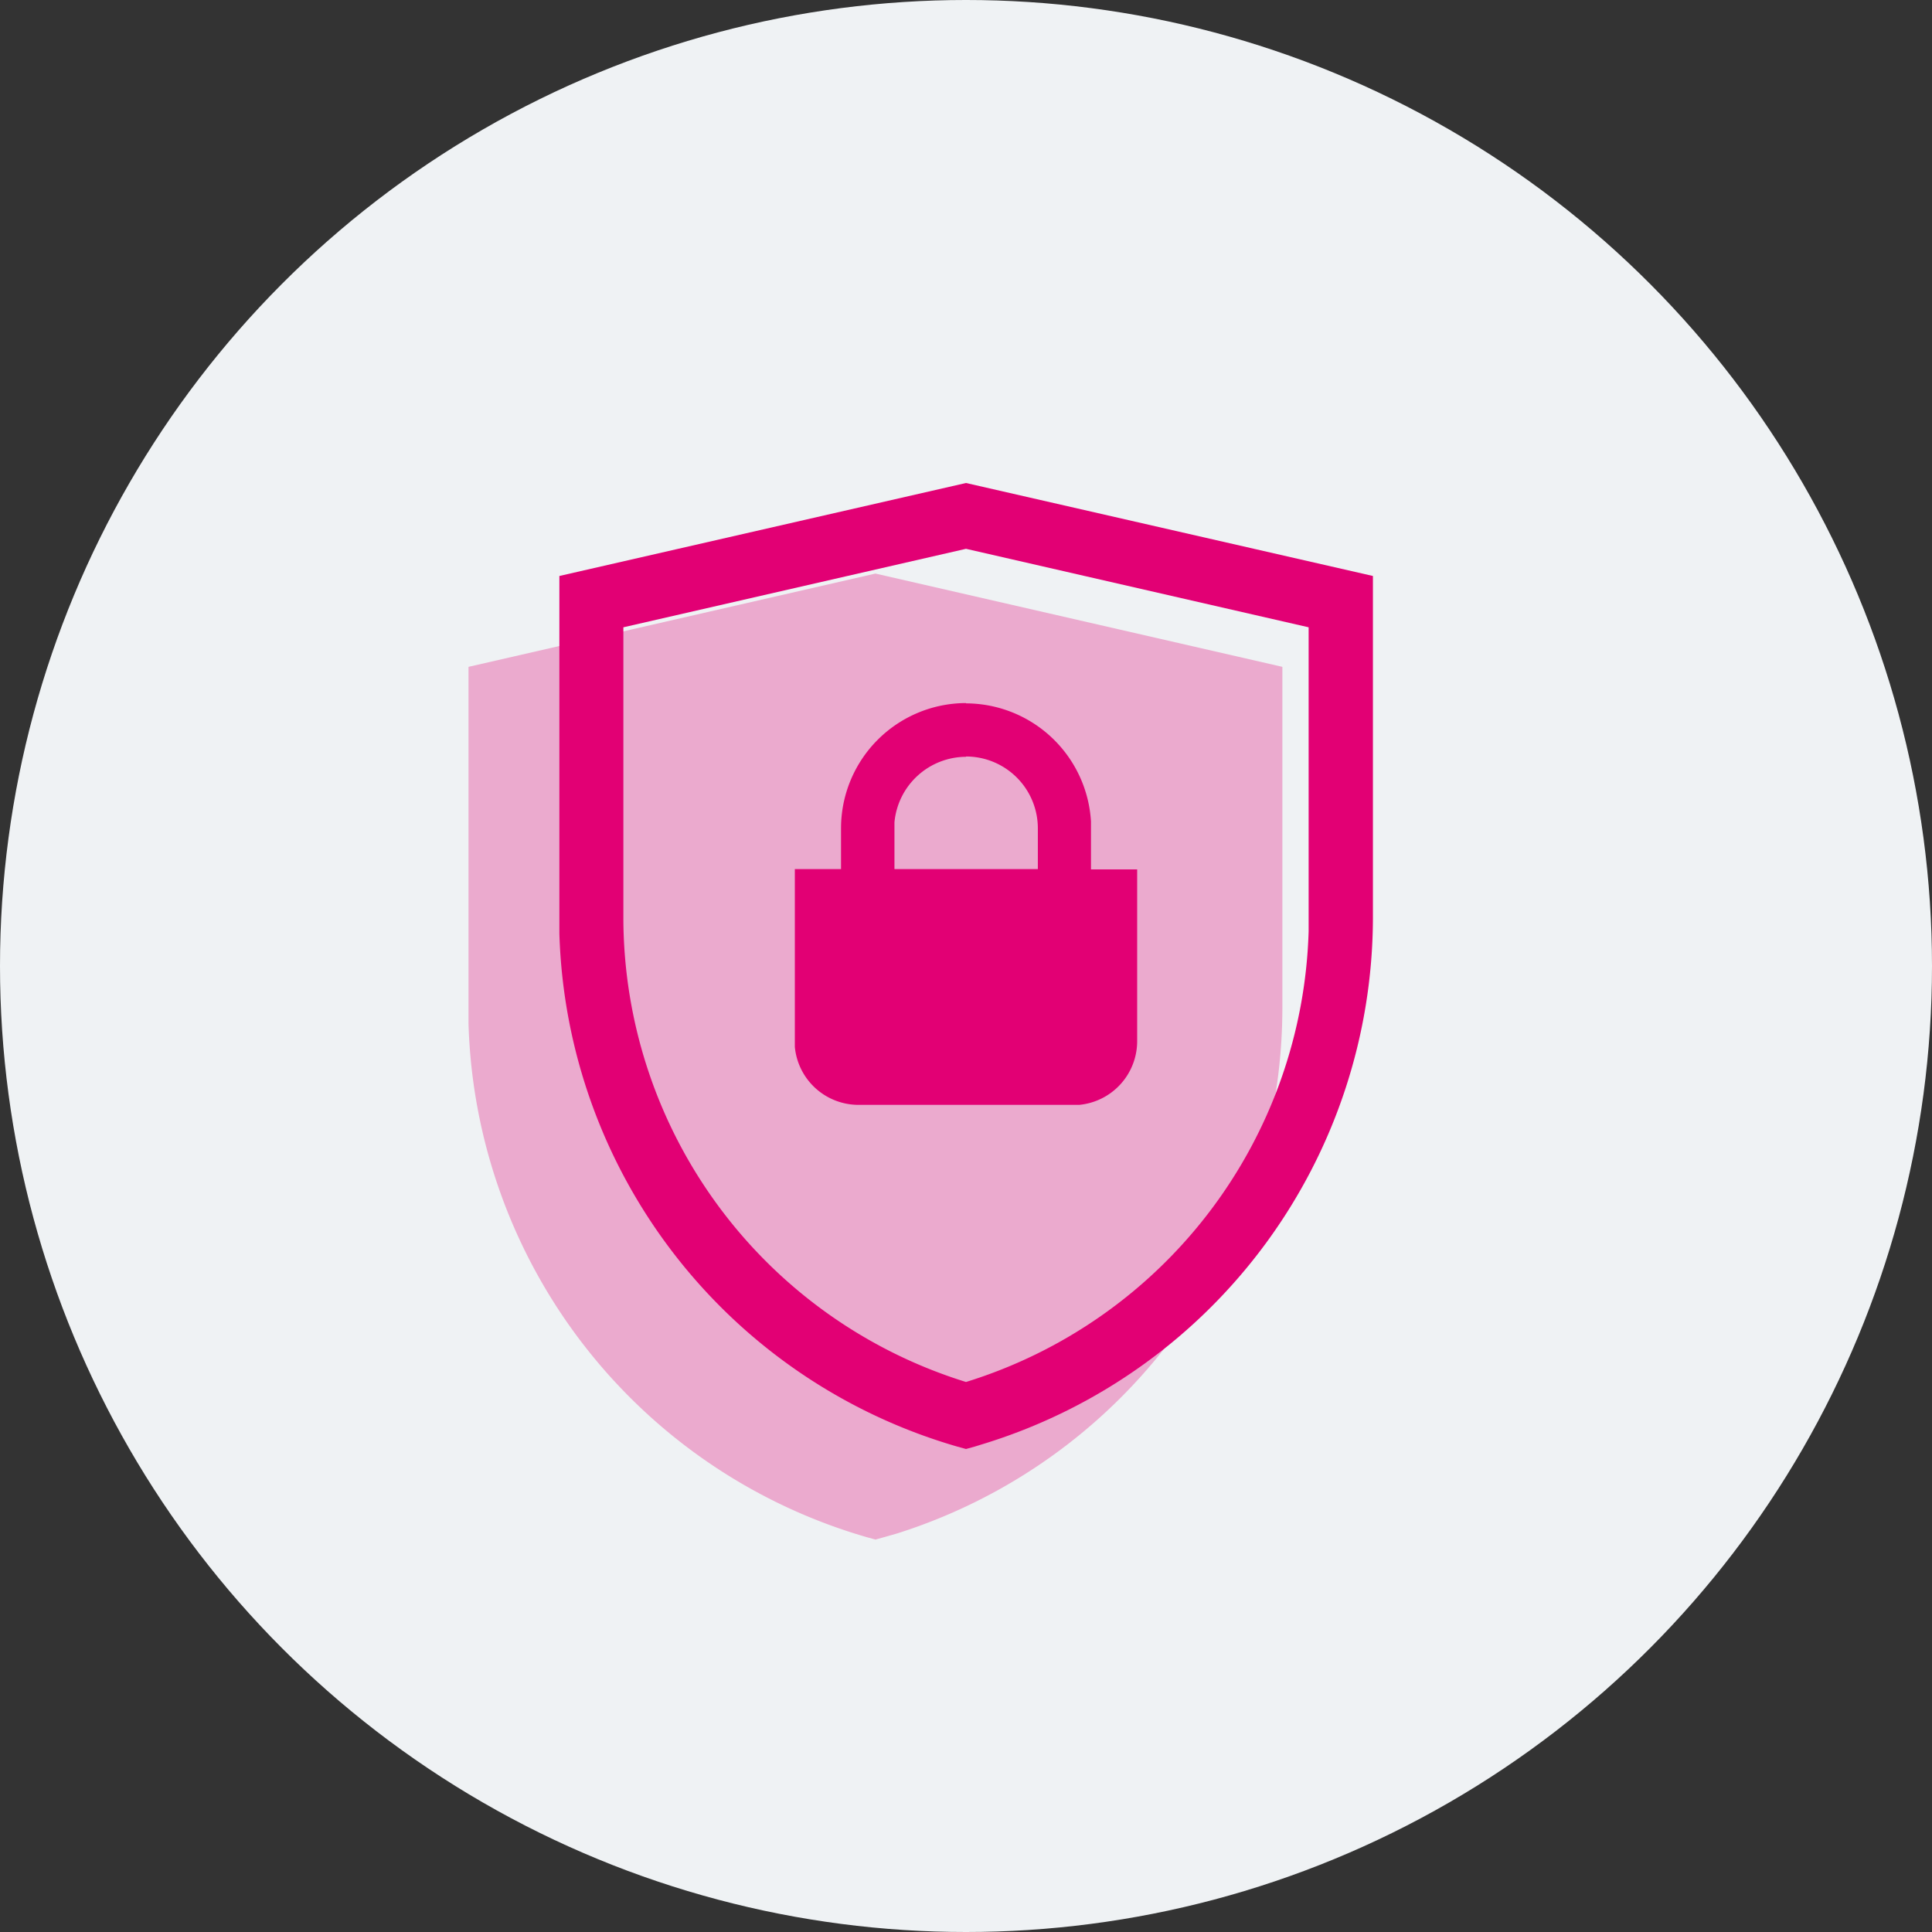
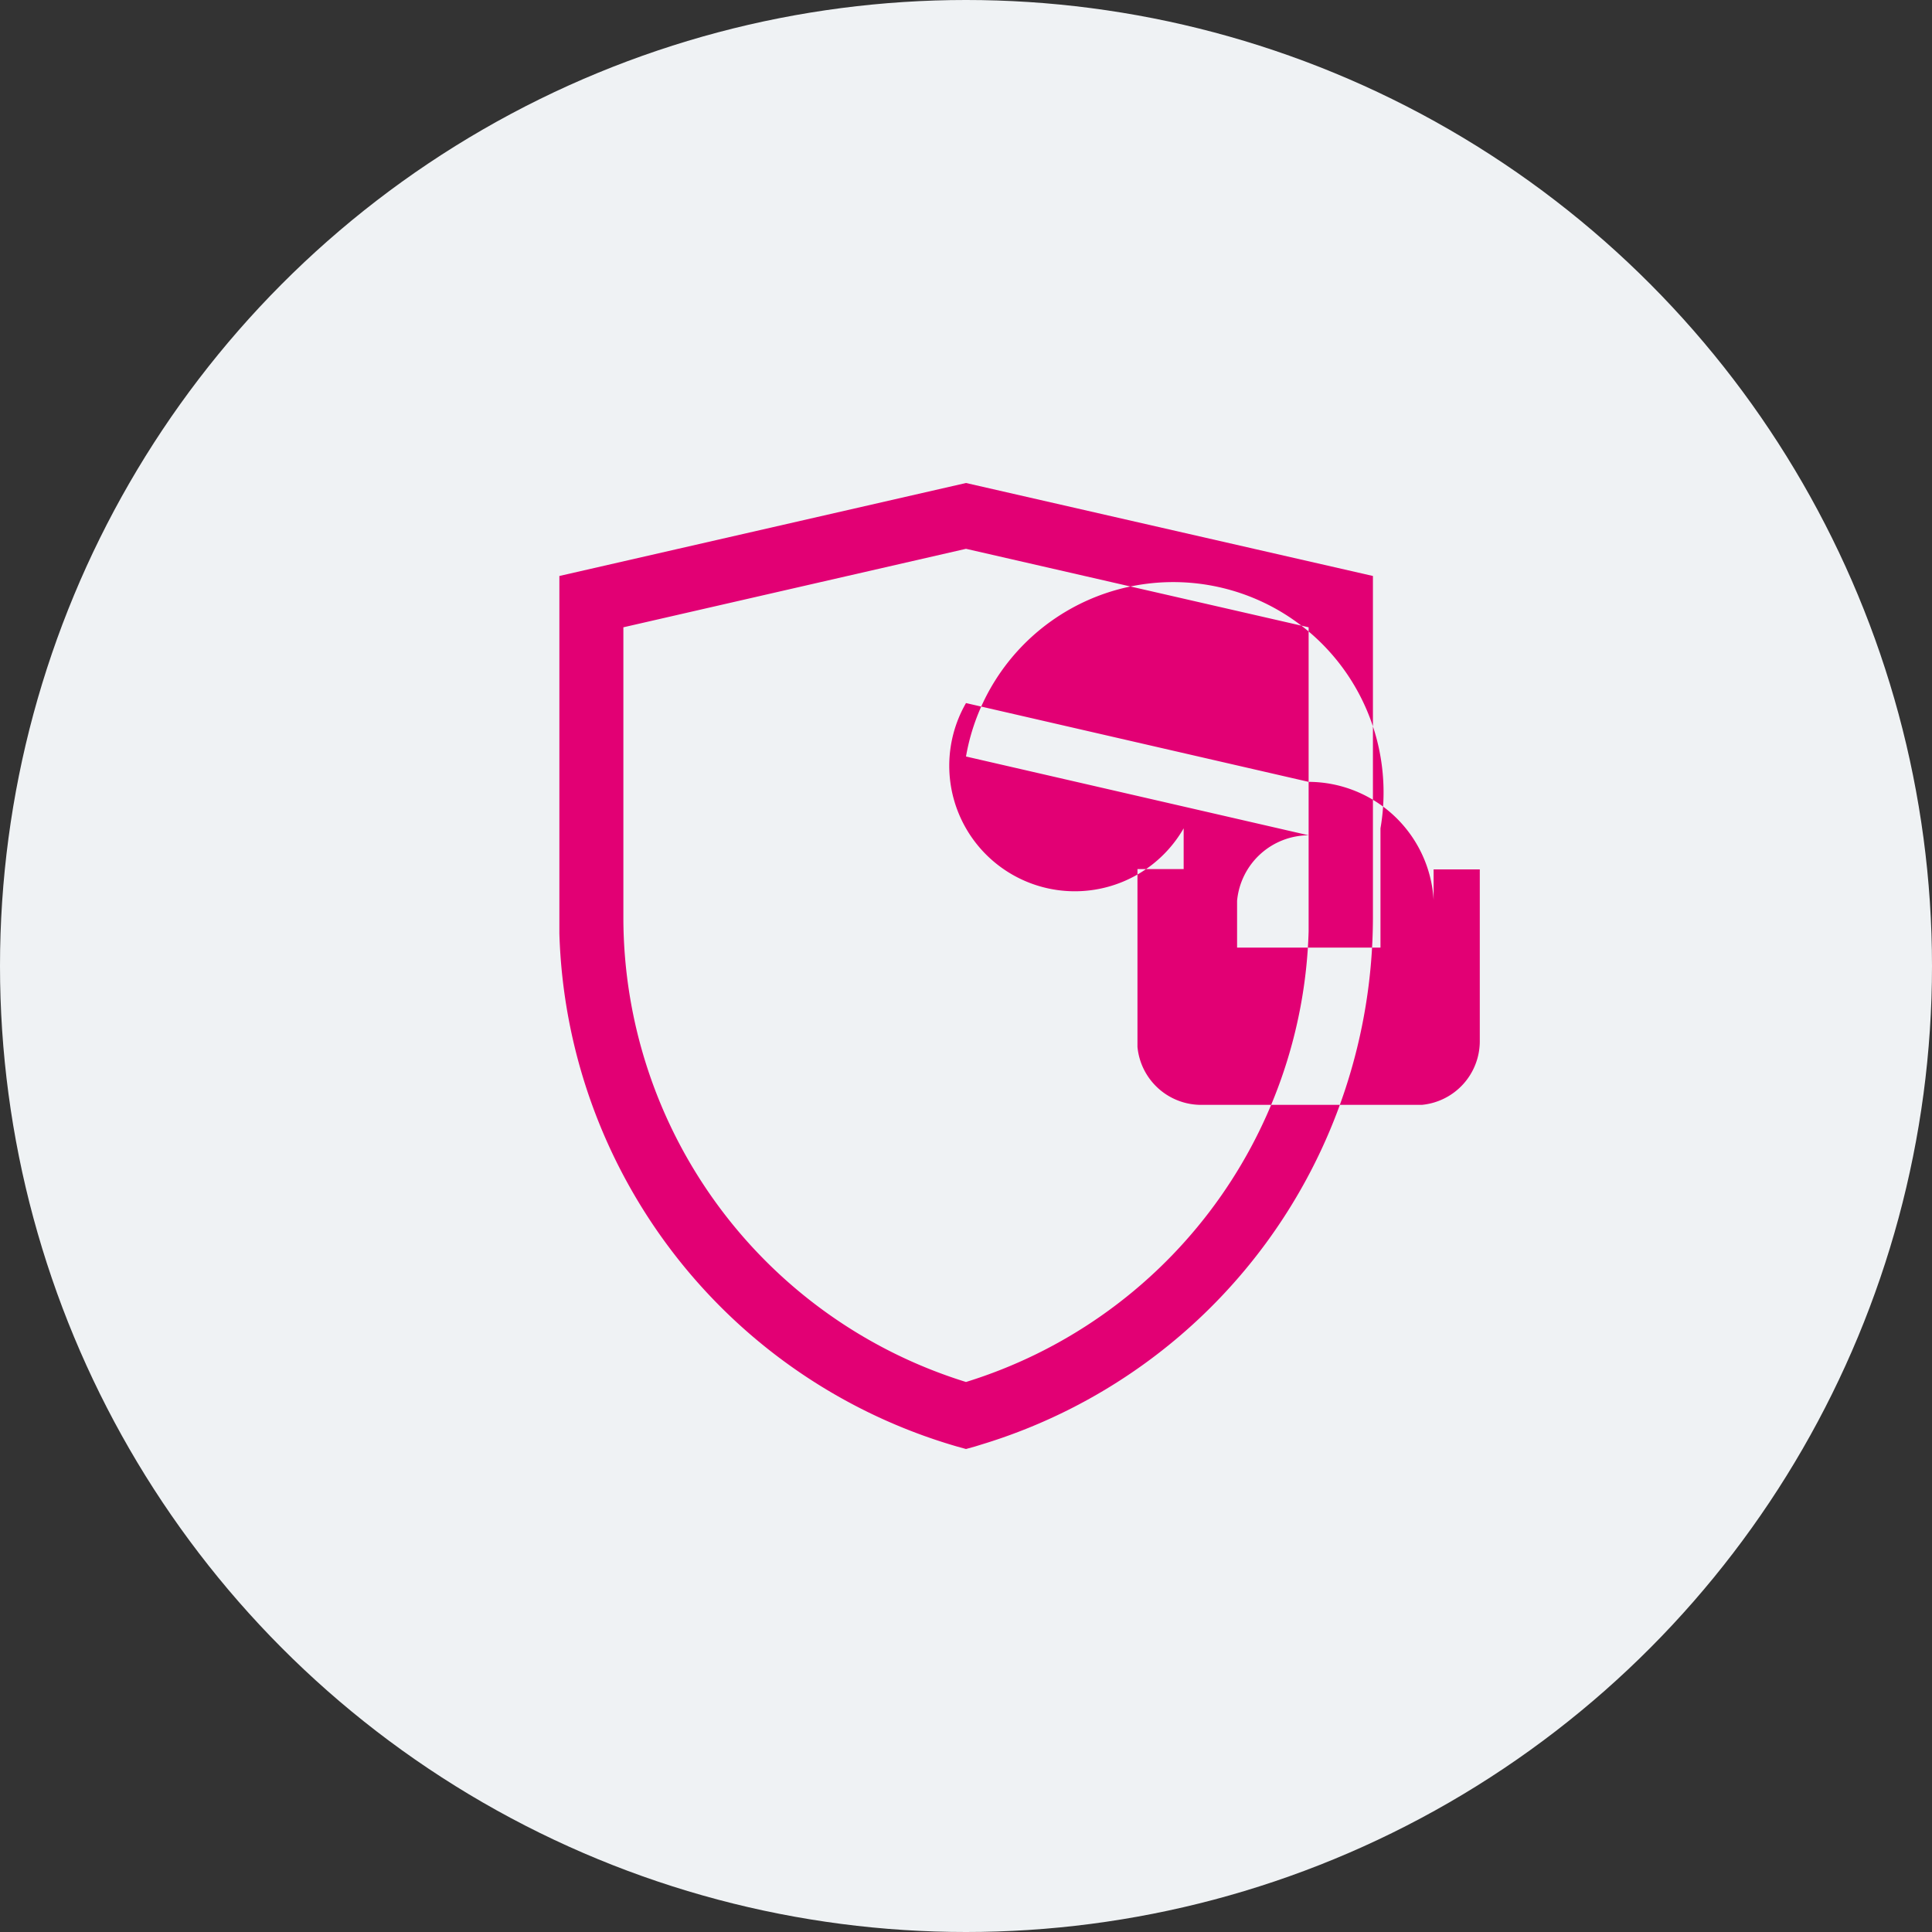
<svg xmlns="http://www.w3.org/2000/svg" viewBox="0 0 64 64">
  <rect x="0" y="0" width="64" height="64" fill="#333333" stroke="none" />
  <defs>
    <style>.cls-1{fill:#eff2f4;}.cls-2{fill:none;}.cls-3{opacity:0.3;isolation:isolate;}.cls-4{fill:#e20074;fill-rule:evenodd;}</style>
  </defs>
  <g id="Layer_2" data-name="Layer 2">
    <g id="Layer_1-2" data-name="Layer 1">
      <circle class="cls-1" cx="32" cy="32" r="32" />
-       <rect class="cls-2" width="64" height="64" />
      <g id="icon_alert_cyber-security_default" data-name="icon alert cyber-security default" class="cls-3">
-         <path class="cls-4" d="M42.48,22.09V33.44A18.27,18.27,0,0,1,29.71,50.8l-.42.12L29,51l-.29-.08a18.27,18.27,0,0,1-13.19-17V22.09L29,19Z" />
-       </g>
+         </g>
      <g id="icon_alert_cyber-security_default-2" data-name="icon alert cyber-security default-2">
-         <path id="Shape" class="cls-4" d="M32,16l13.48,3.08V30.43A18.27,18.27,0,0,1,32.71,47.79l-.42.13L32,48l-.29-.08a18.26,18.26,0,0,1-13.18-17V19.08L32,16Zm0,2.18-11.35,2.6v9.65A16.12,16.12,0,0,0,32,45.78,16.12,16.12,0,0,0,43.35,30.85V20.78Zm0,5.12a4.16,4.16,0,0,1,4.14,3.91V28.8h1.53v5.68a2.12,2.12,0,0,1-1.92,2.12h-7.3a2.12,2.12,0,0,1-2.12-1.92V28.79h1.53V27.44A4.15,4.15,0,0,1,32,23.29Zm0,1.77a2.39,2.39,0,0,0-2.37,2.17v1.55h4.75V27.44A2.38,2.38,0,0,0,32,25.06Z" />
+         <path id="Shape" class="cls-4" d="M32,16l13.48,3.08V30.43A18.27,18.27,0,0,1,32.71,47.79l-.42.13L32,48l-.29-.08a18.26,18.26,0,0,1-13.18-17V19.08L32,16Zm0,2.18-11.35,2.6v9.65A16.12,16.12,0,0,0,32,45.78,16.12,16.12,0,0,0,43.35,30.85V20.78m0,5.12a4.16,4.16,0,0,1,4.14,3.91V28.8h1.53v5.68a2.12,2.12,0,0,1-1.92,2.12h-7.3a2.12,2.12,0,0,1-2.12-1.92V28.79h1.53V27.44A4.15,4.15,0,0,1,32,23.29Zm0,1.77a2.39,2.39,0,0,0-2.37,2.17v1.55h4.75V27.44A2.38,2.38,0,0,0,32,25.06Z" />
      </g>
    </g>
  </g>
</svg>